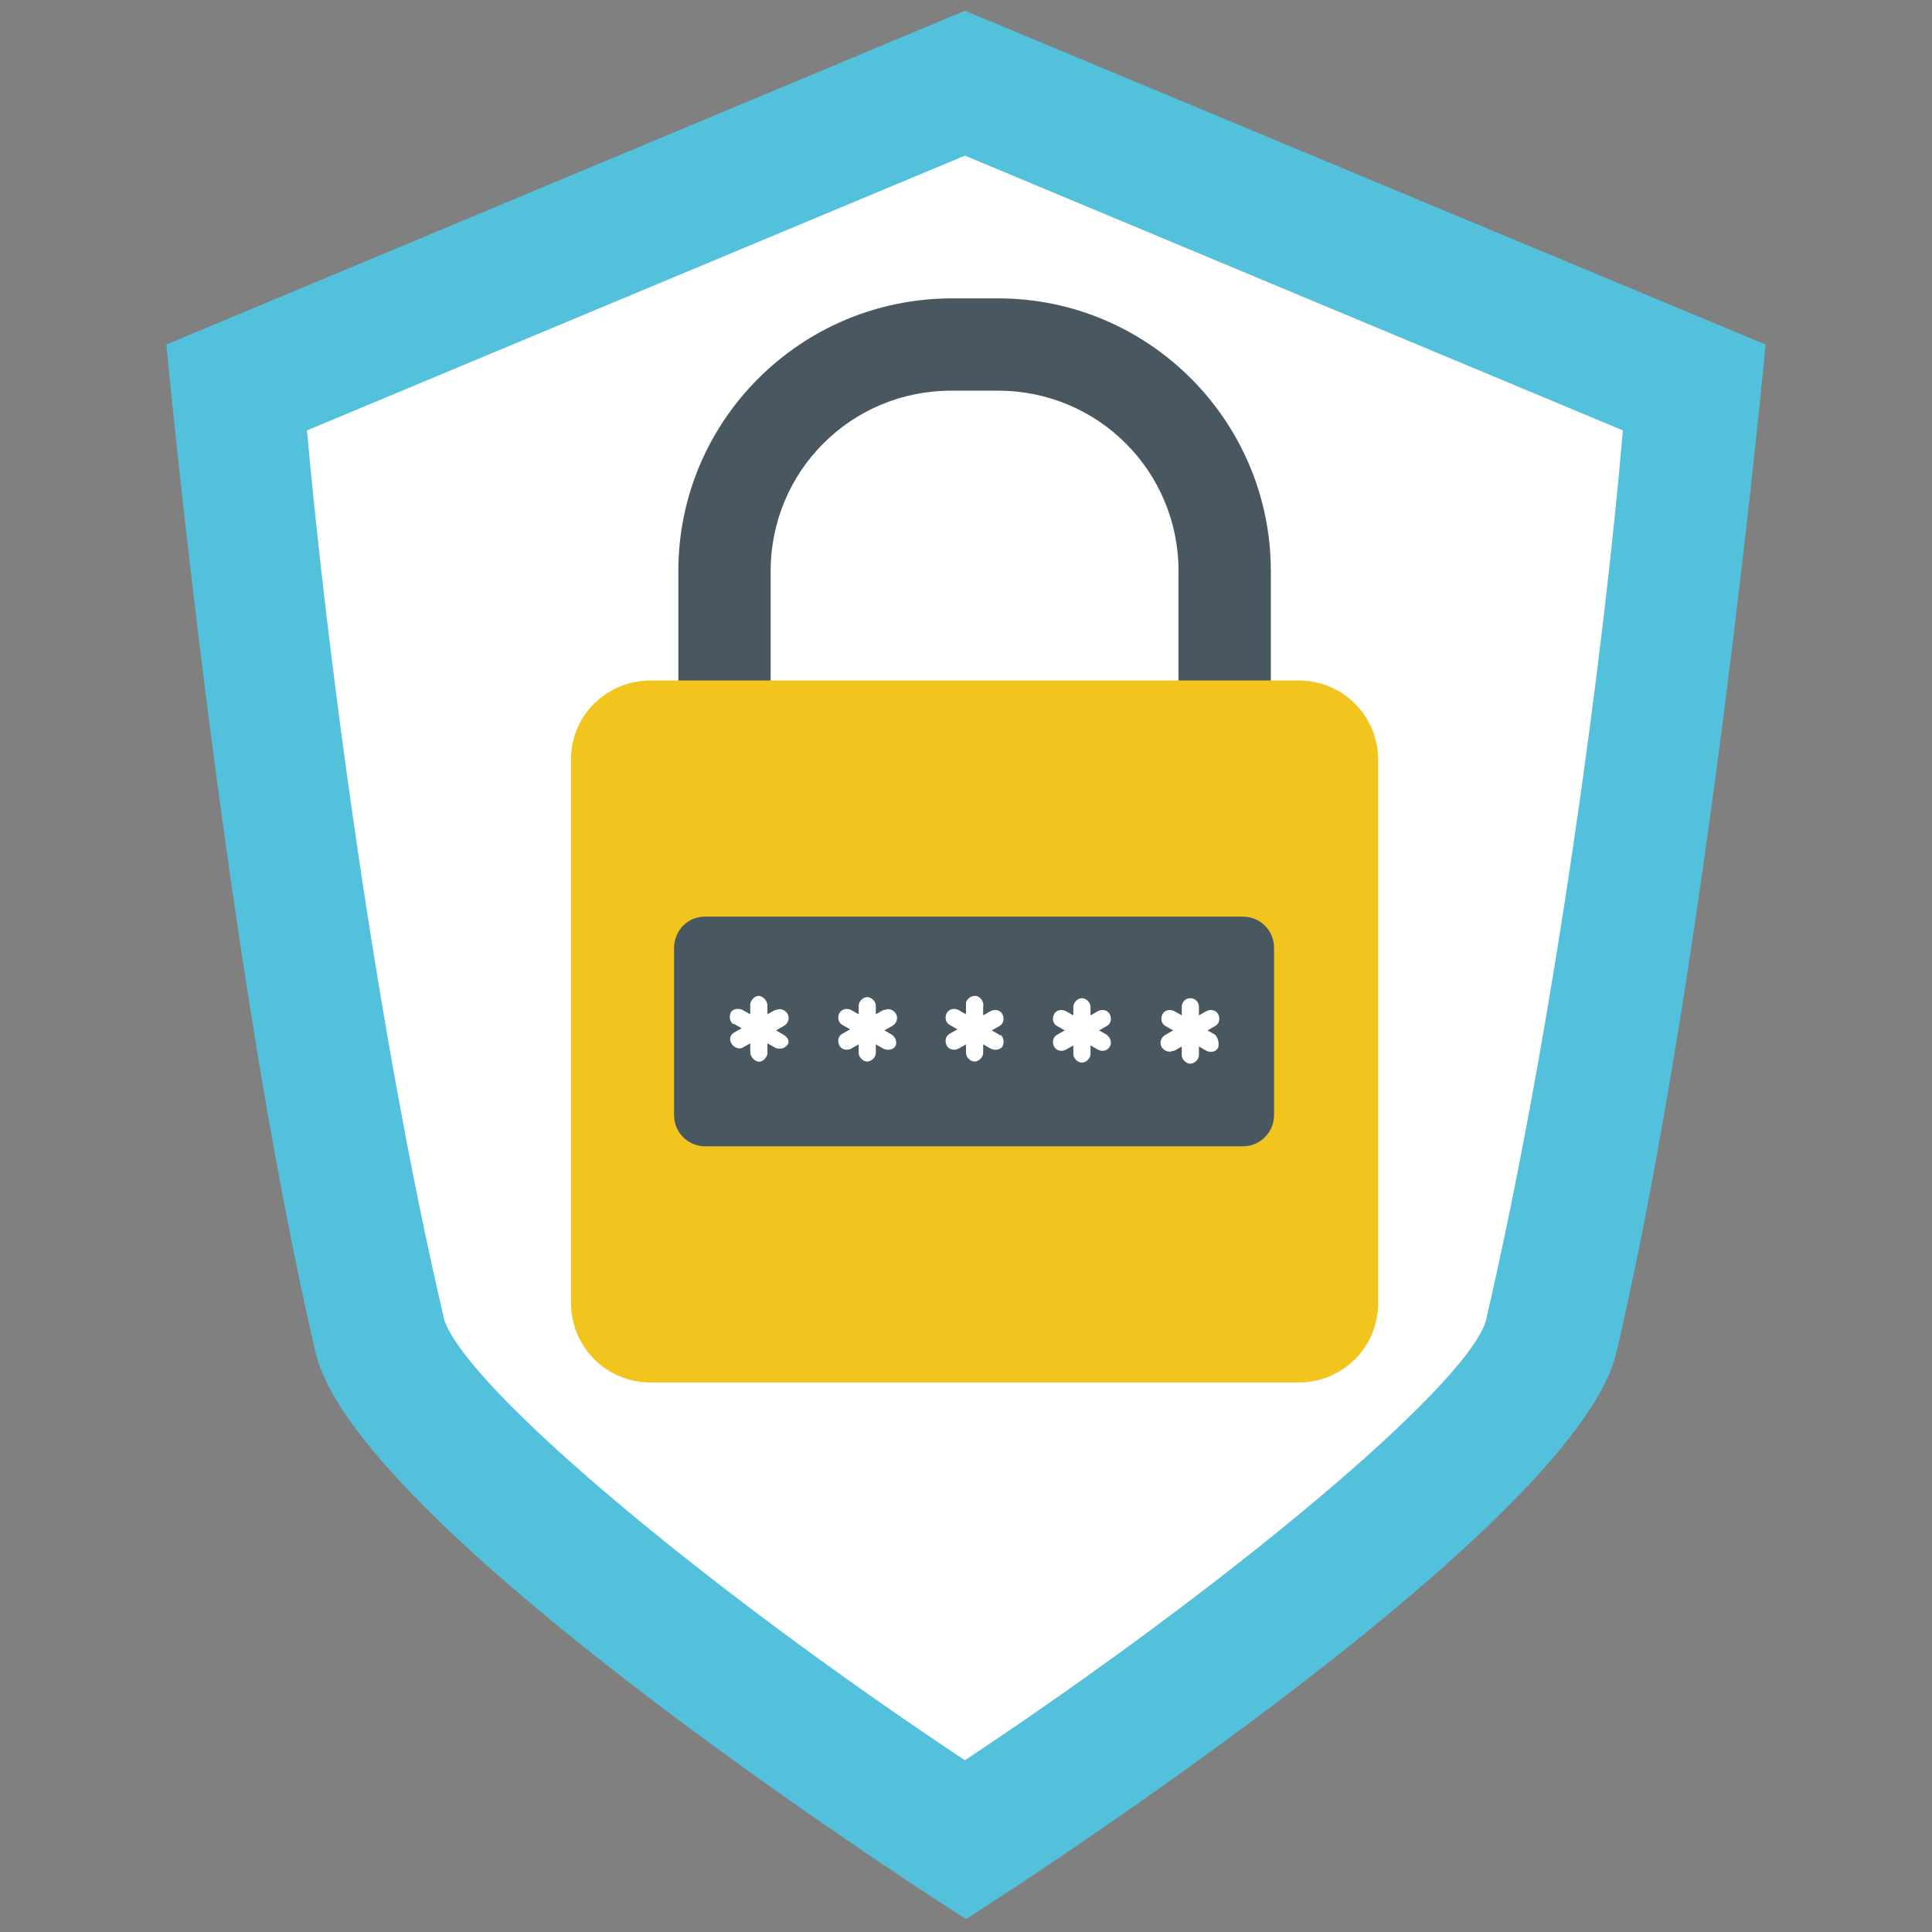
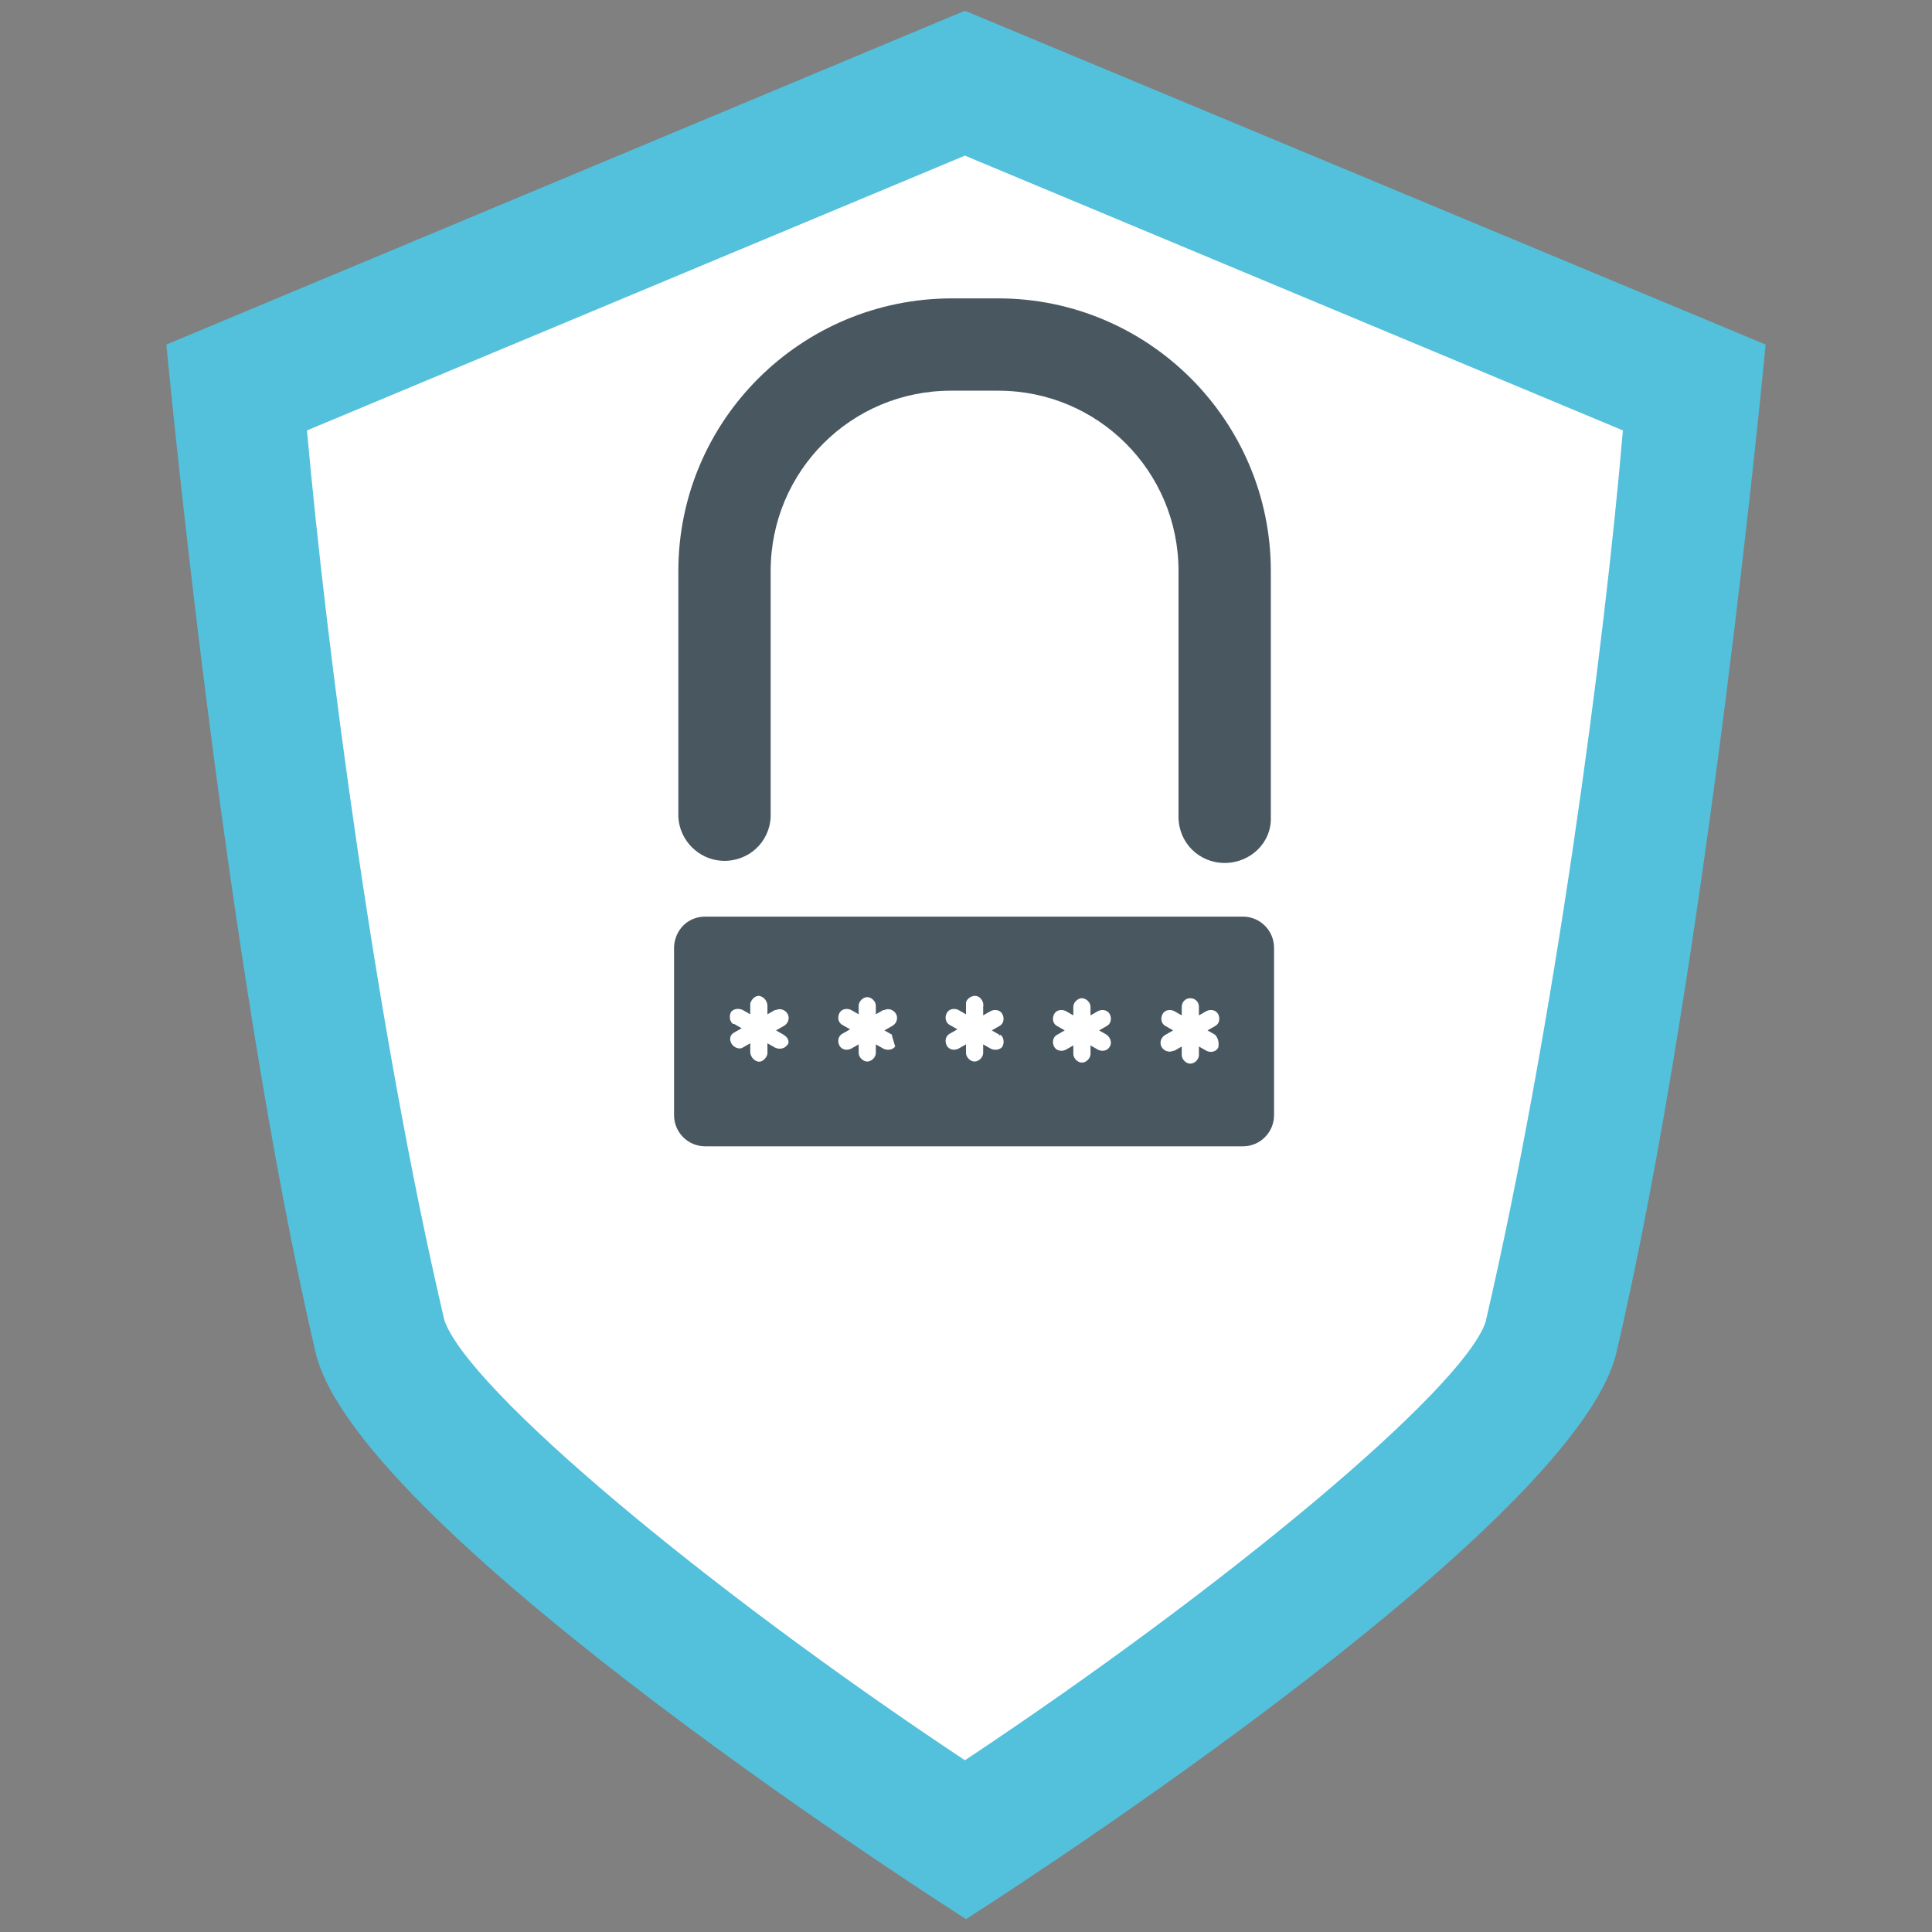
<svg xmlns="http://www.w3.org/2000/svg" version="1.1" id="圖層_1" x="0px" y="0px" viewBox="0 0 180 180" style="enable-background:new 0 0 180 180;" xml:space="preserve">
  <rect x="0" y="0" width="180" height="180" fill="#808080" stroke="none" />
  <style type="text/css">
	.st0{fill:#53C0DC;}
	.st1{fill:#FFFFFF;}
	.st2{fill:#495860;}
	.st3{fill:#F1C41E;}
</style>
  <path class="st0" d="M89.9,1L15.5,32.1c0,0,5.4,57.6,13.9,93.9c3.9,16.8,60.6,52.8,60.6,52.8s56.7-36,60.6-52.8  c8.5-36.3,13.9-93.9,13.9-93.9L89.9,1z" />
  <path class="st1" d="M89.9,164c-24.4-16.2-46.3-34.6-48.5-41C35,95.7,30.4,60.2,28.6,40.1l61.3-25.6l61.3,25.6  c-1.7,20.1-6.4,55.6-12.8,83.1C136.2,129.5,114.3,147.8,89.9,164z" />
  <path class="st2" d="M114.1,80.4c-2.4,0-4.3-1.9-4.3-4.3c0,0,0,0,0,0V53.2c0-9.3-7.5-16.8-16.8-16.8h-4.4c-9.3,0-16.8,7.5-16.8,16.8  v22.9c-0.1,2.4-2.1,4.2-4.5,4.1c-2.2-0.1-4-1.9-4.1-4.1V53.2c0-14,11.4-25.4,25.5-25.4H93c14,0,25.4,11.4,25.4,25.4v22.9  C118.5,78.5,116.5,80.4,114.1,80.4C114.1,80.4,114.1,80.4,114.1,80.4z" />
-   <path class="st3" d="M60.6,63.4H121c4.1,0,7.4,3.3,7.4,7.4v50.6c0,4.1-3.3,7.4-7.4,7.4H60.6c-4.1,0-7.4-3.3-7.4-7.4V70.7  C53.2,66.7,56.5,63.4,60.6,63.4z" />
  <path class="st2" d="M65.7,85.4h50.1c1.6,0,2.9,1.3,2.9,2.9v15.6c0,1.6-1.3,2.9-2.9,2.9H65.7c-1.6,0-2.9-1.3-2.9-2.9V88.2  C62.9,86.6,64.1,85.4,65.7,85.4z" />
  <path class="st1" d="M73,96.4L72.3,96l0.7-0.4c0.4-0.2,0.6-0.7,0.4-1.1c-0.2-0.4-0.7-0.6-1.1-0.4c0,0-0.1,0-0.1,0l-0.7,0.4v-0.8  c0-0.4-0.3-0.8-0.7-0.9s-0.8,0.3-0.9,0.7c0,0.1,0,0.1,0,0.2v0.8l-0.7-0.4c-0.4-0.2-0.9-0.1-1.1,0.2c-0.2,0.4-0.1,0.9,0.2,1.1  c0,0,0.1,0,0.1,0l0.7,0.4l-0.7,0.4c-0.4,0.2-0.5,0.7-0.2,1.1c0.2,0.3,0.7,0.5,1,0.3l0.7-0.4v0.8c0,0.4,0.3,0.8,0.7,0.9  s0.8-0.3,0.9-0.7c0-0.1,0-0.1,0-0.2v-0.8l0.7,0.4c0.4,0.2,0.9,0.1,1.1-0.2C73.6,97.2,73.5,96.7,73,96.4C73.1,96.5,73,96.5,73,96.4  L73,96.4z" />
-   <path class="st1" d="M83.1,96.4L82.4,96l0.7-0.4c0.4-0.2,0.6-0.7,0.4-1.1c-0.2-0.4-0.7-0.6-1.1-0.4c0,0-0.1,0-0.1,0l-0.7,0.4v-0.8  c0-0.4-0.4-0.8-0.8-0.8c-0.4,0-0.8,0.4-0.8,0.8v0.8l-0.7-0.4c-0.4-0.2-0.9-0.1-1.1,0.3c0,0,0,0,0,0c-0.2,0.4-0.1,0.9,0.3,1.1  c0,0,0,0,0,0l0.7,0.4l-0.7,0.4c-0.4,0.2-0.5,0.7-0.3,1.1c0,0,0,0,0,0c0.2,0.4,0.7,0.5,1.1,0.3c0,0,0,0,0,0l0.7-0.4v0.8  c0,0.4,0.4,0.8,0.8,0.8c0.4,0,0.8-0.4,0.8-0.8v-0.8l0.7,0.4c0.4,0.2,0.9,0.1,1.1-0.2C83.6,97.2,83.5,96.7,83.1,96.4  C83.1,96.5,83.1,96.5,83.1,96.4L83.1,96.4z" />
+   <path class="st1" d="M83.1,96.4L82.4,96l0.7-0.4c0.4-0.2,0.6-0.7,0.4-1.1c-0.2-0.4-0.7-0.6-1.1-0.4c0,0-0.1,0-0.1,0l-0.7,0.4v-0.8  c0-0.4-0.4-0.8-0.8-0.8c-0.4,0-0.8,0.4-0.8,0.8v0.8l-0.7-0.4c-0.4-0.2-0.9-0.1-1.1,0.3c0,0,0,0,0,0c-0.2,0.4-0.1,0.9,0.3,1.1  c0,0,0,0,0,0l0.7,0.4l-0.7,0.4c-0.4,0.2-0.5,0.7-0.3,1.1c0,0,0,0,0,0c0.2,0.4,0.7,0.5,1.1,0.3c0,0,0,0,0,0l0.7-0.4v0.8  c0,0.4,0.4,0.8,0.8,0.8c0.4,0,0.8-0.4,0.8-0.8v-0.8l0.7,0.4c0.4,0.2,0.9,0.1,1.1-0.2C83.1,96.5,83.1,96.5,83.1,96.4L83.1,96.4z" />
  <path class="st1" d="M93.1,96.4L92.4,96l0.7-0.4c0.4-0.2,0.5-0.7,0.3-1.1c0,0,0,0,0,0c-0.2-0.4-0.7-0.5-1.1-0.3c0,0,0,0,0,0  l-0.7,0.4v-0.8c0.1-0.4-0.2-0.9-0.6-1c-0.4-0.1-0.9,0.2-1,0.6c0,0.1,0,0.2,0,0.3v0.8l-0.7-0.4c-0.4-0.2-0.9-0.1-1.1,0.3c0,0,0,0,0,0  c-0.2,0.4-0.1,0.9,0.3,1.1c0,0,0,0,0,0l0.7,0.4l-0.7,0.4c-0.4,0.2-0.5,0.7-0.3,1.1c0,0,0,0,0,0c0.2,0.4,0.7,0.5,1.1,0.3c0,0,0,0,0,0  l0.7-0.4v0.8c0,0.4,0.4,0.8,0.8,0.8c0.4,0,0.8-0.4,0.8-0.8v-0.8l0.7,0.4c0.4,0.2,0.9,0.1,1.1-0.2c0.2-0.4,0.1-0.9-0.2-1.1  C93.2,96.5,93.1,96.5,93.1,96.4L93.1,96.4z" />
  <path class="st1" d="M103.1,96.4l-0.7-0.4l0.7-0.4c0.4-0.2,0.5-0.7,0.3-1.1c0,0,0,0,0,0c-0.2-0.4-0.7-0.5-1.1-0.3c0,0,0,0,0,0  l-0.7,0.4v-0.8c0-0.4-0.4-0.8-0.8-0.8c-0.4,0-0.8,0.4-0.8,0.8v0.8l-0.7-0.4c-0.4-0.2-0.9-0.1-1.1,0.3c0,0,0,0,0,0  c-0.2,0.4-0.1,0.9,0.3,1.1c0,0,0,0,0,0l0.7,0.4l-0.7,0.4c-0.4,0.2-0.5,0.7-0.3,1.1c0.2,0.4,0.7,0.5,1.1,0.3c0,0,0,0,0,0l0.7-0.4v0.8  c0,0.4,0.4,0.8,0.8,0.8c0.4,0,0.8-0.4,0.8-0.8v-0.8l0.7,0.4c0.4,0.2,0.9,0.1,1.1-0.3c0,0,0,0,0,0C103.6,97.2,103.5,96.7,103.1,96.4  C103.1,96.4,103.1,96.4,103.1,96.4z" />
  <path class="st1" d="M113.2,96.4l-0.7-0.4l0.7-0.4c0.4-0.2,0.5-0.7,0.3-1.1c0,0,0,0,0,0c-0.2-0.4-0.7-0.5-1.1-0.3c0,0,0,0,0,0  l-0.7,0.4v-0.8c0-0.5-0.4-0.8-0.8-0.8c-0.5,0-0.8,0.4-0.8,0.8l0,0v0.8l-0.7-0.4c-0.4-0.2-0.9-0.1-1.1,0.3c0,0,0,0,0,0  c-0.2,0.4-0.1,0.9,0.3,1.1c0,0,0,0,0,0l0.7,0.4l-0.7,0.4c-0.4,0.2-0.6,0.7-0.4,1.1c0.2,0.4,0.7,0.6,1.1,0.4c0,0,0.1,0,0.1,0l0.7-0.4  v0.8c0,0.4,0.4,0.8,0.8,0.8c0.4,0,0.8-0.4,0.8-0.8v-0.8l0.7,0.4c0.4,0.2,0.9,0.1,1.1-0.3c0,0,0,0,0,0  C113.6,97.2,113.5,96.7,113.2,96.4C113.2,96.4,113.2,96.4,113.2,96.4z" />
</svg>